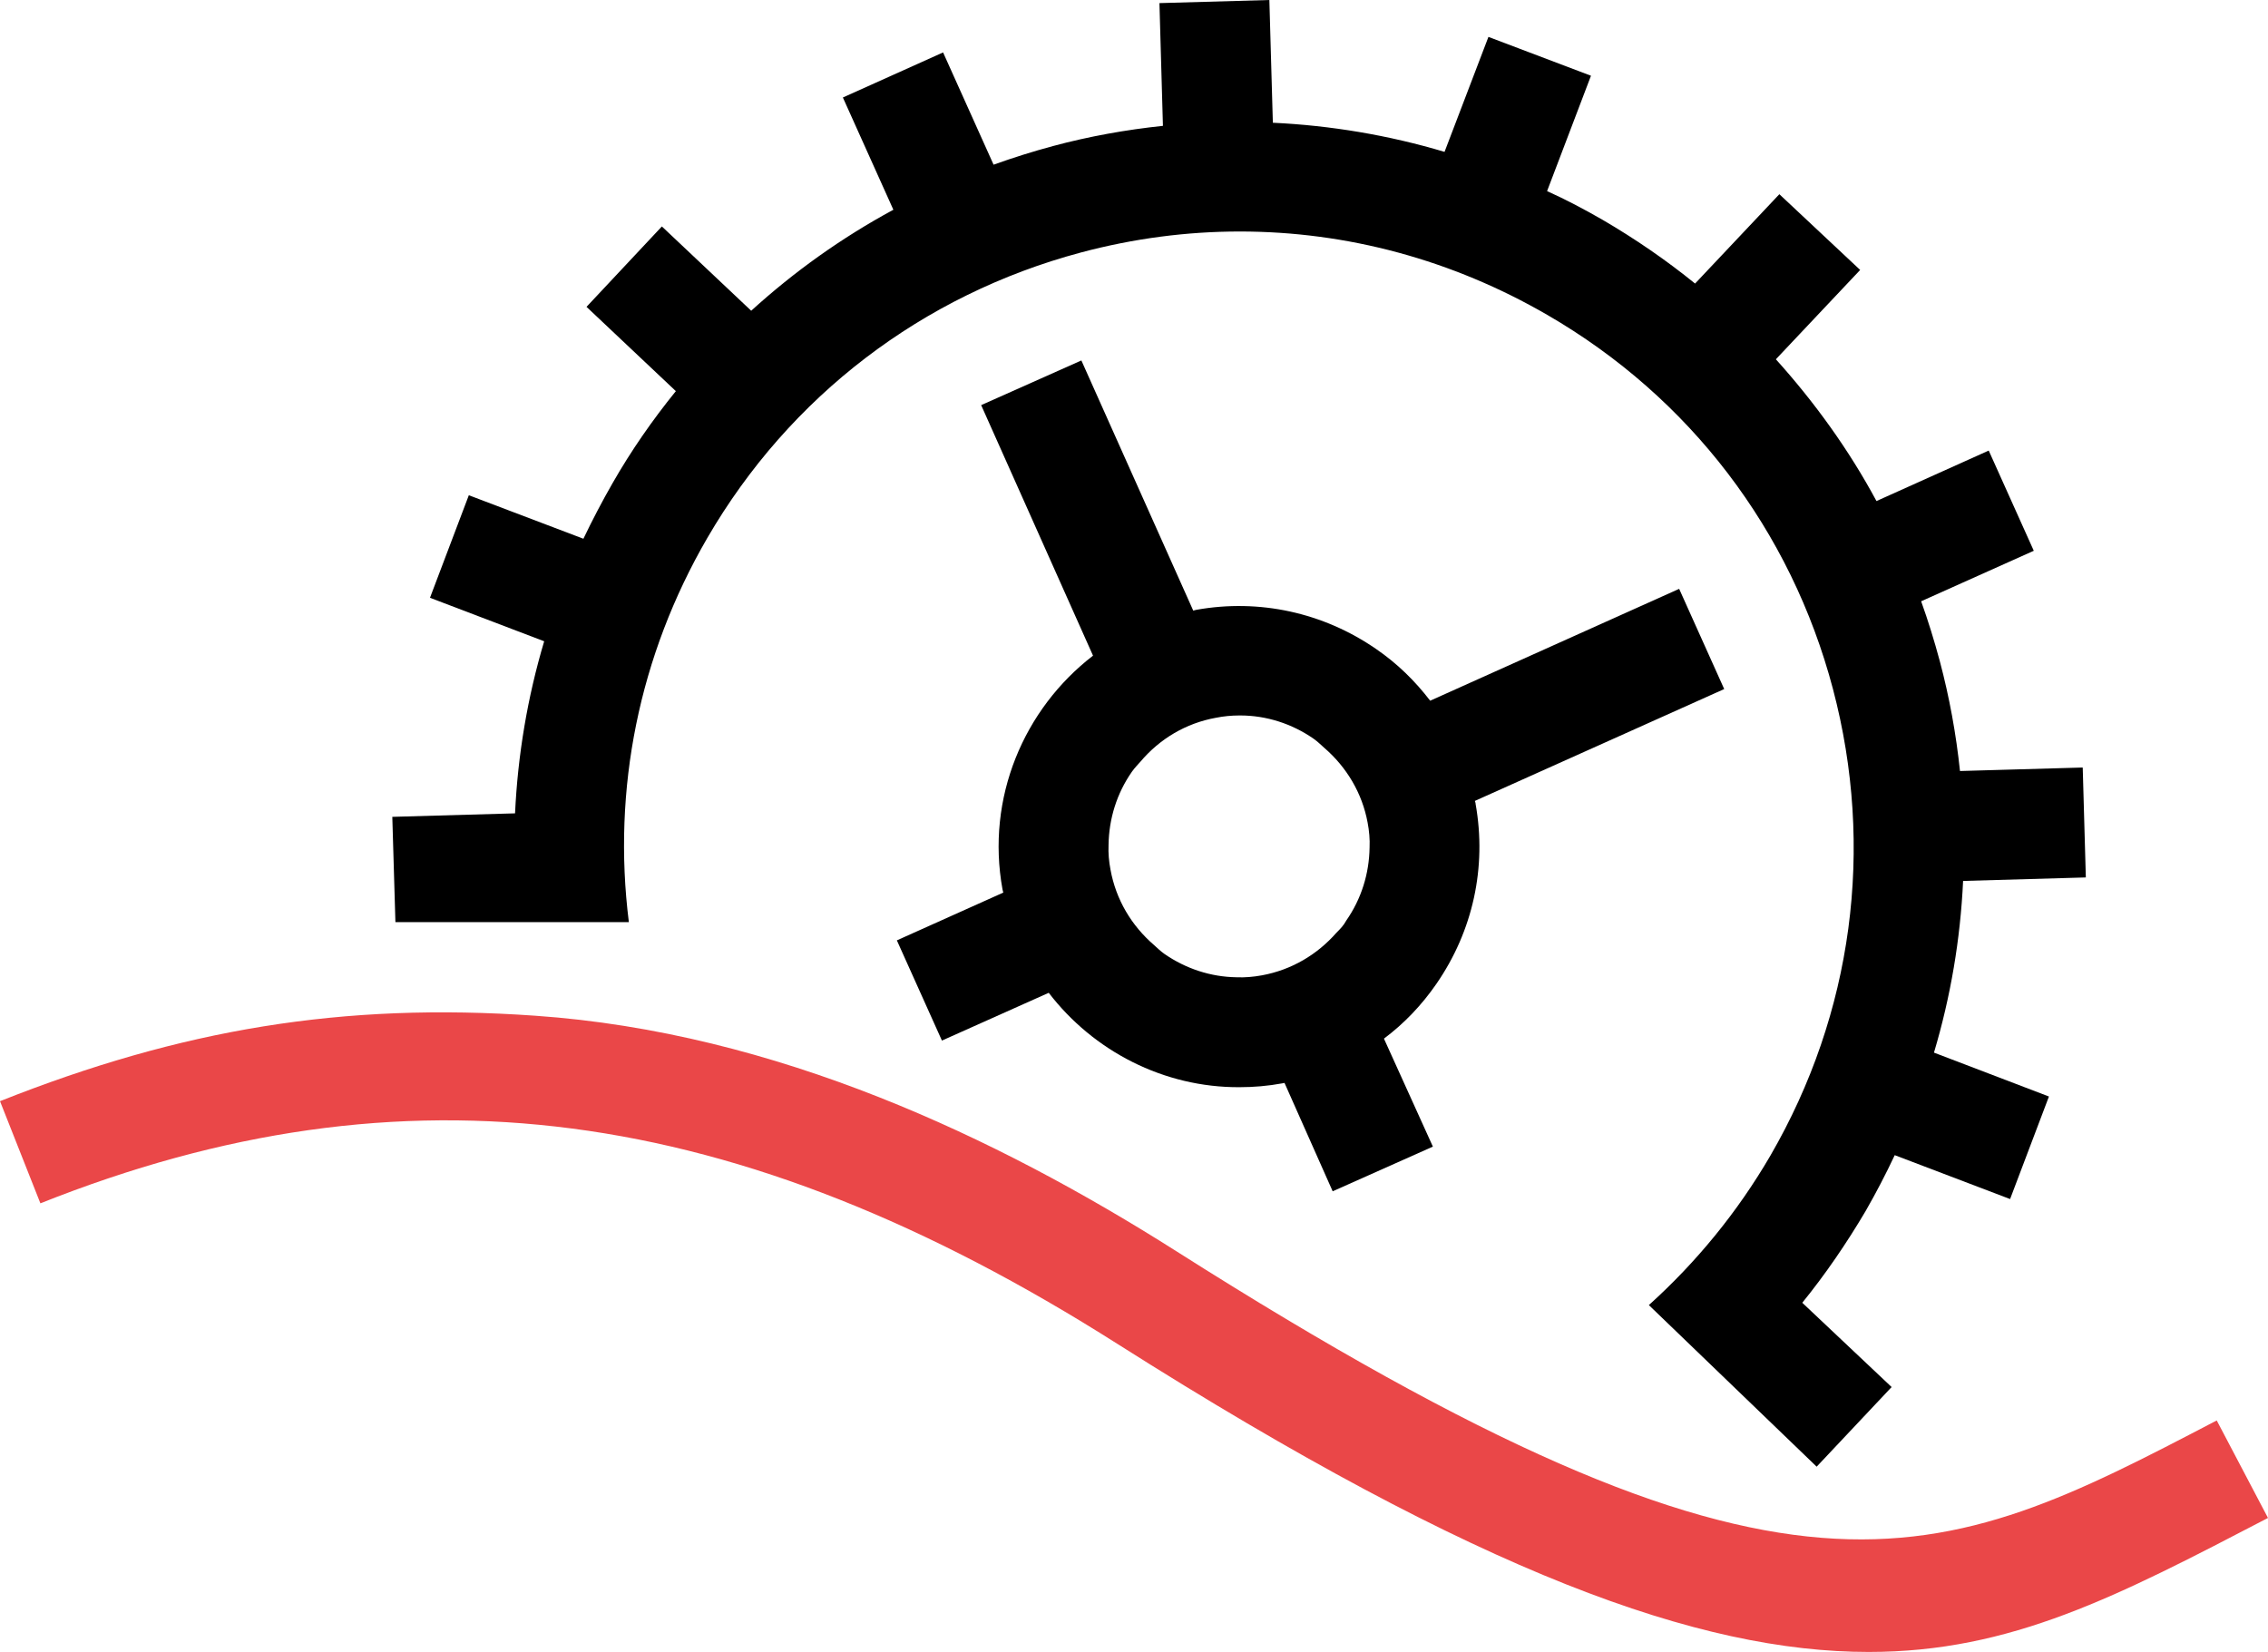
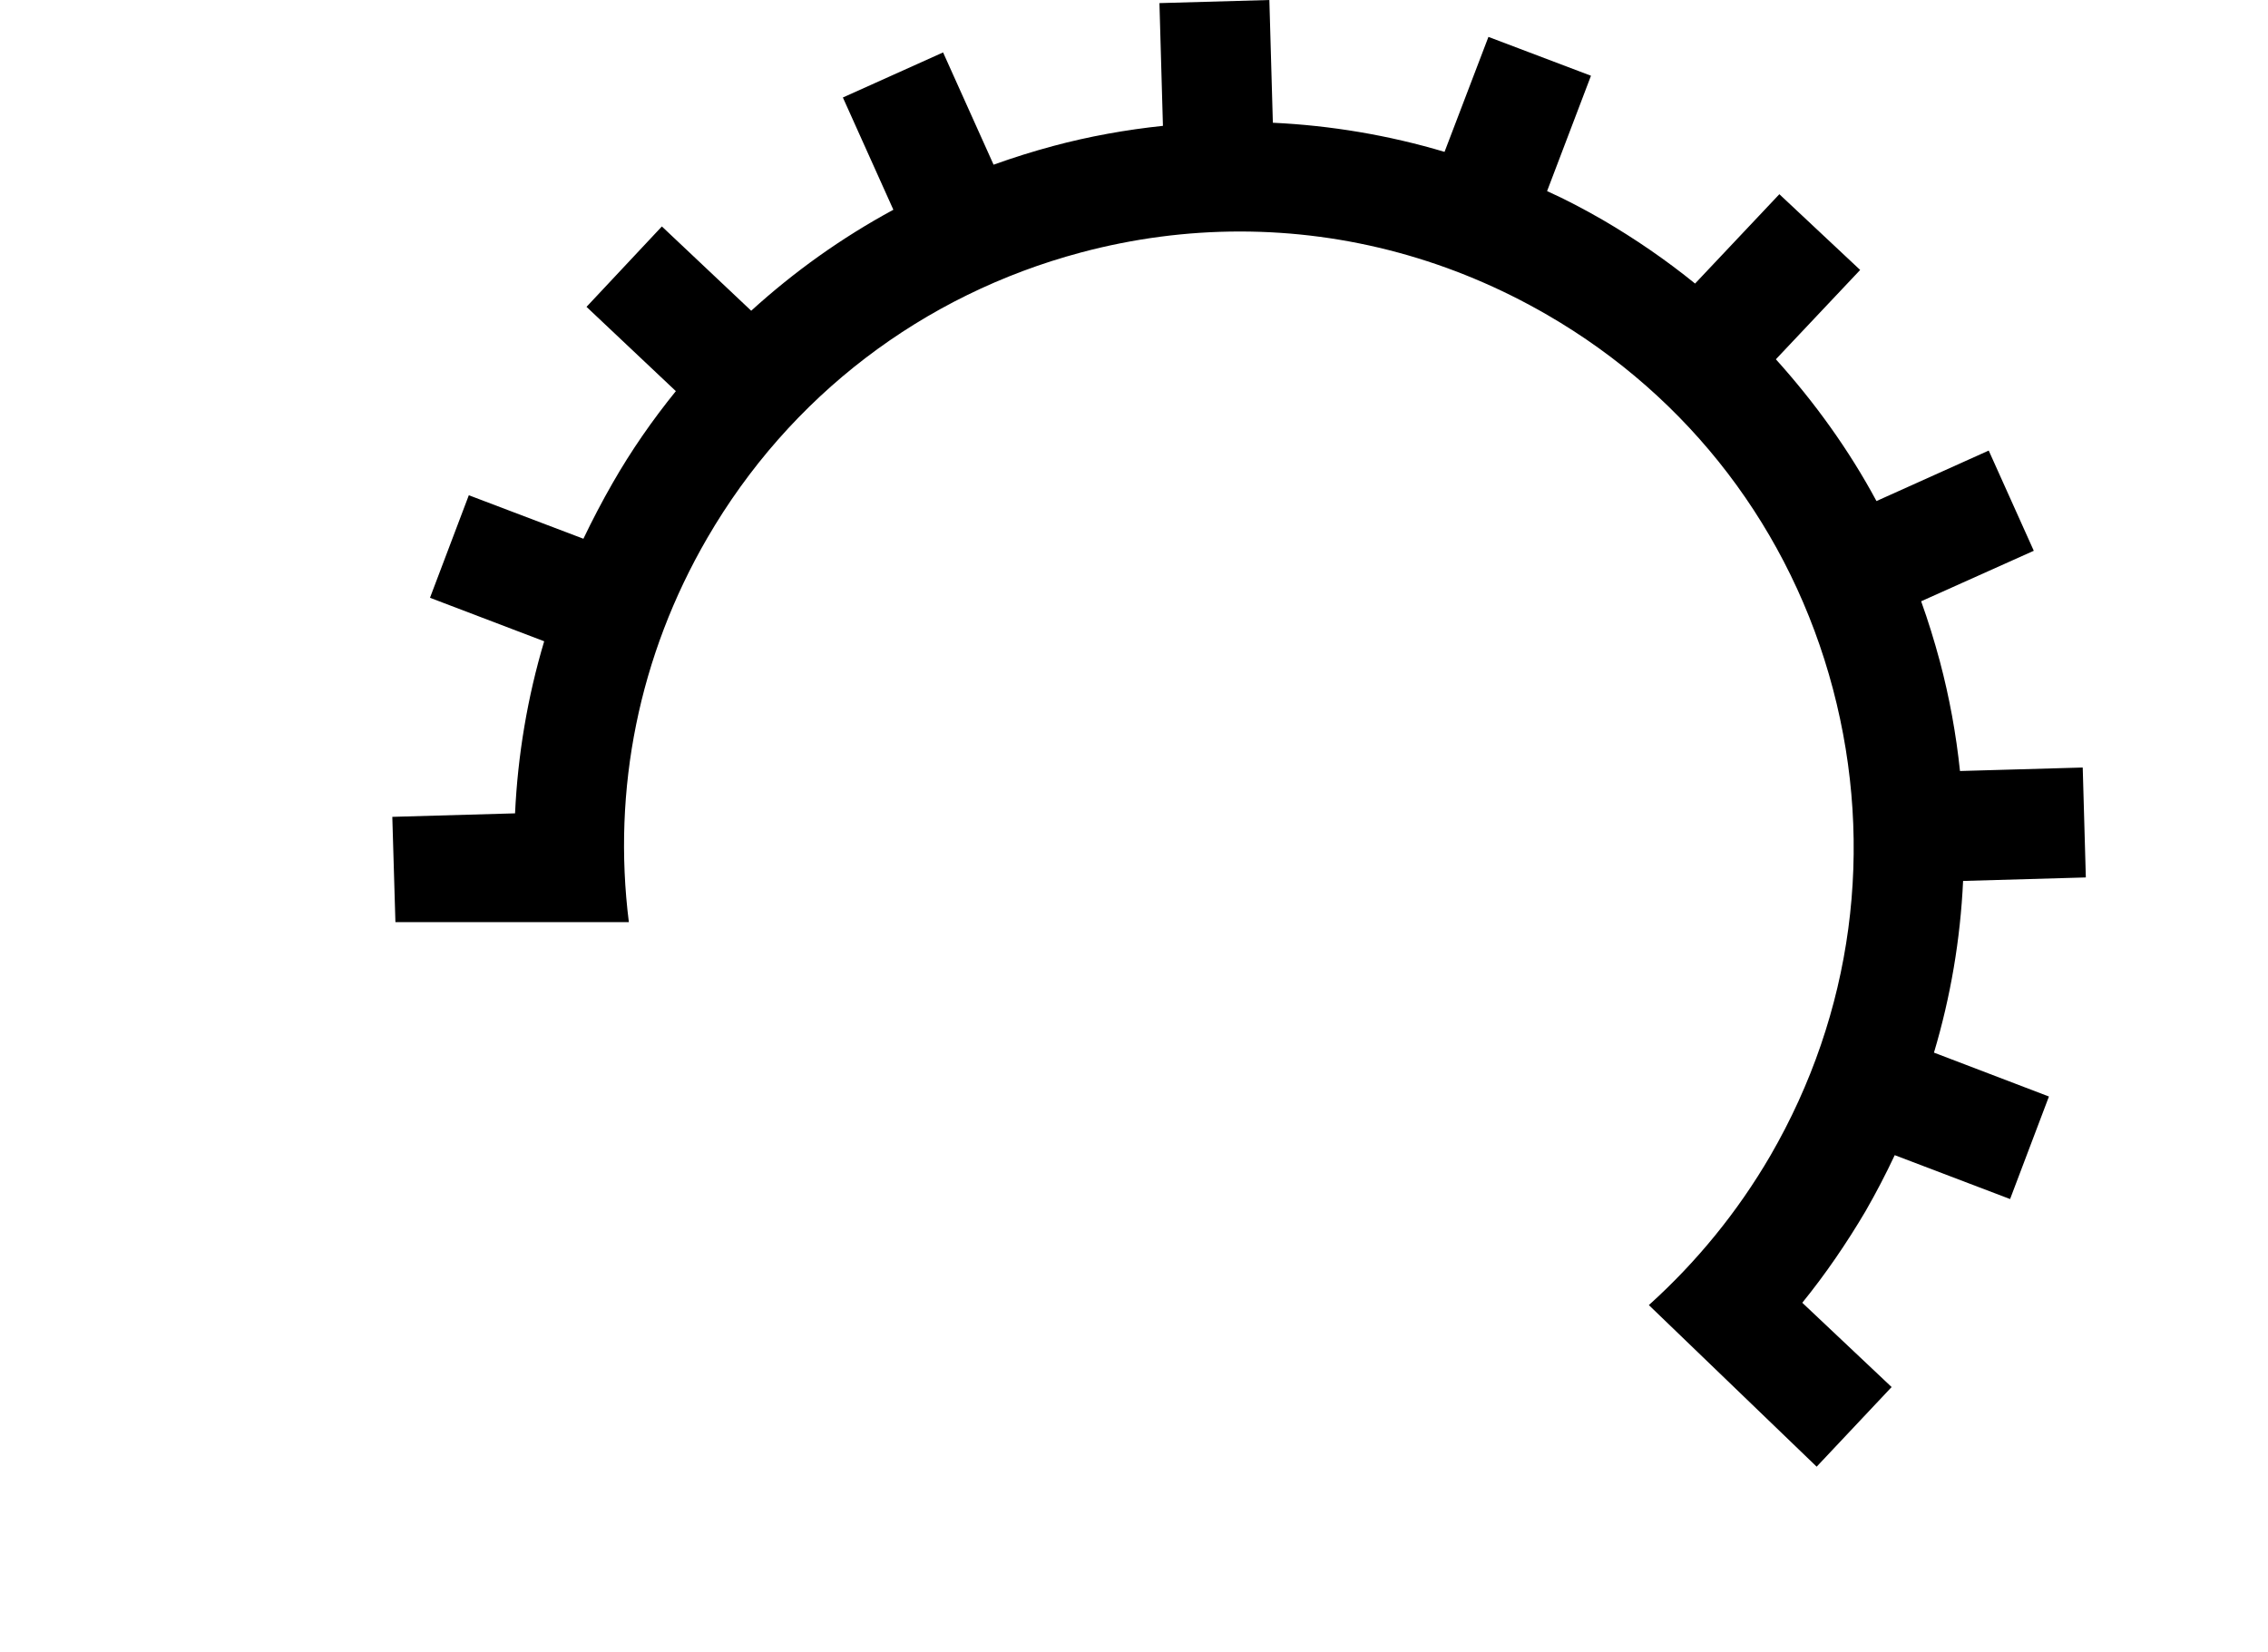
<svg xmlns="http://www.w3.org/2000/svg" viewBox="127.7 85 583.9 425.3" width="583.9" height="425.3">
  <defs>
    <style type="text/css">
	.st0{fill:#EA4748;}
</style>
  </defs>
  <g>
    <g>
-       <path d="M471.8,325.1c-5,5.7-11.6,9.6-19.2,11c-2.2,0.4-4.4,0.6-6.6,0.5c-6.6-0.1-13-2.2-18.5-6c-1-0.7-1.8-1.5-2.7-2.3     c-5.8-5-9.8-11.7-11.2-19.4c-0.4-2.1-0.6-4.2-0.5-6.4c0.1-6.7,2.1-13.2,6-18.8c0.7-1,1.5-1.8,2.2-2.6c5-5.9,11.7-9.9,19.4-11.3     c2-0.4,4-0.6,6.1-0.6c0.1,0,0.1,0,0.2,0c6.7,0,13.3,2.1,18.9,6c1,0.7,1.8,1.5,2.7,2.3c5.8,5,9.8,11.7,11.2,19.3v0     c0.4,2.1,0.6,4.3,0.5,6.4c-0.1,6.7-2.1,13.2-6,18.8C473.6,323.3,472.7,324.2,471.8,325.1 M560,236.6l-64.1,28.8     c-3.9-5.1-8.5-9.6-13.9-13.3c-13.6-9.4-30.1-13-46.3-10.1c-0.3,0.1-0.5,0.1-0.8,0.2l-28.8-64.4l-25.8,11.5l28.8,64.5     c-17.8,13.7-27.6,36.6-23.3,60.2c0.1,0.3,0.1,0.5,0.2,0.8l-27.4,12.3l11.6,25.8l27.5-12.3c11.5,15,29.6,24.4,49.1,24.3     c3.6,0,7.3-0.3,11.1-1c0.2,0,0.3-0.1,0.5-0.1l12.4,27.9l25.8-11.5L484,352.4c5.2-3.9,9.7-8.6,13.5-14.1c9.4-13.6,13-30,10.1-46.3     c0-0.3-0.1-0.5-0.2-0.8l64.2-28.8L560,236.6z" />
      <path d="M228.7,295.3l0.8,27.1h60.1c-4.3-34.2,2.6-68.6,20.2-98.9C331,187,365.2,160.9,406,150c13.5-3.6,27.2-5.4,40.9-5.4     c27.6,0,54.7,7.3,79.2,21.5c36.6,21.2,62.7,55.4,73.5,96.3c10.8,40.9,5.1,83.5-16.1,120.1c-8.5,14.6-19.1,27.5-31.3,38.5     l43.2,41.6l19.3-20.5l-23-21.7c6-7.4,11.4-15.3,16.3-23.6c2.7-4.7,5.2-9.5,7.5-14.4l29.7,11.3l10-26.4l-29.6-11.3     c4.3-14.4,6.8-29.2,7.5-44.2l31.6-0.9l-0.8-28.3l-31.6,0.9c-1-9.5-2.7-18.9-5.2-28.3c-1.4-5.2-3-10.4-4.8-15.4l29-13l-11.6-25.8     l-28.9,13c-7.1-13.2-15.9-25.4-25.9-36.5l21.7-23L585.8,135l-21.7,23c-7.4-6-15.4-11.5-23.8-16.4c-4.7-2.7-9.4-5.2-14.3-7.4     l11.3-29.7l-26.4-10l-11.3,29.6c-14.4-4.3-29.3-6.8-44.2-7.5L454.5,85l-28.3,0.8l0.9,31.6c-9.5,1-19,2.7-28.3,5.2     c-5.2,1.4-10.3,3-15.3,4.8l-13-28.9l-25.8,11.6l13,28.9c-13.3,7.2-25.5,15.9-36.6,26l-23-21.7L278.7,164l23,21.7     c-6,7.4-11.5,15.3-16.3,23.7c-2.7,4.7-5.2,9.5-7.5,14.3l-29.5-11.2l-10,26.4l29.4,11.2c-4.3,14.4-6.8,29.3-7.5,44.3L228.7,295.3z     " />
      <g>
-         <path class="st0" d="M698.4,450.7c-72.8,38-109.3,57.1-267.9-43.6c-46.2-29.3-103.1-56.3-165-60.6c-49.6-3.5-91.2,3.5-137.8,22      l10.4,26.3c93.6-37.3,179.1-26.1,277.3,36.2c93.5,59.3,150,79.3,193.4,79.3c36.7,0,64-14.3,102.8-34.5L698.4,450.7z" />
-       </g>
+         </g>
    </g>
  </g>
</svg>